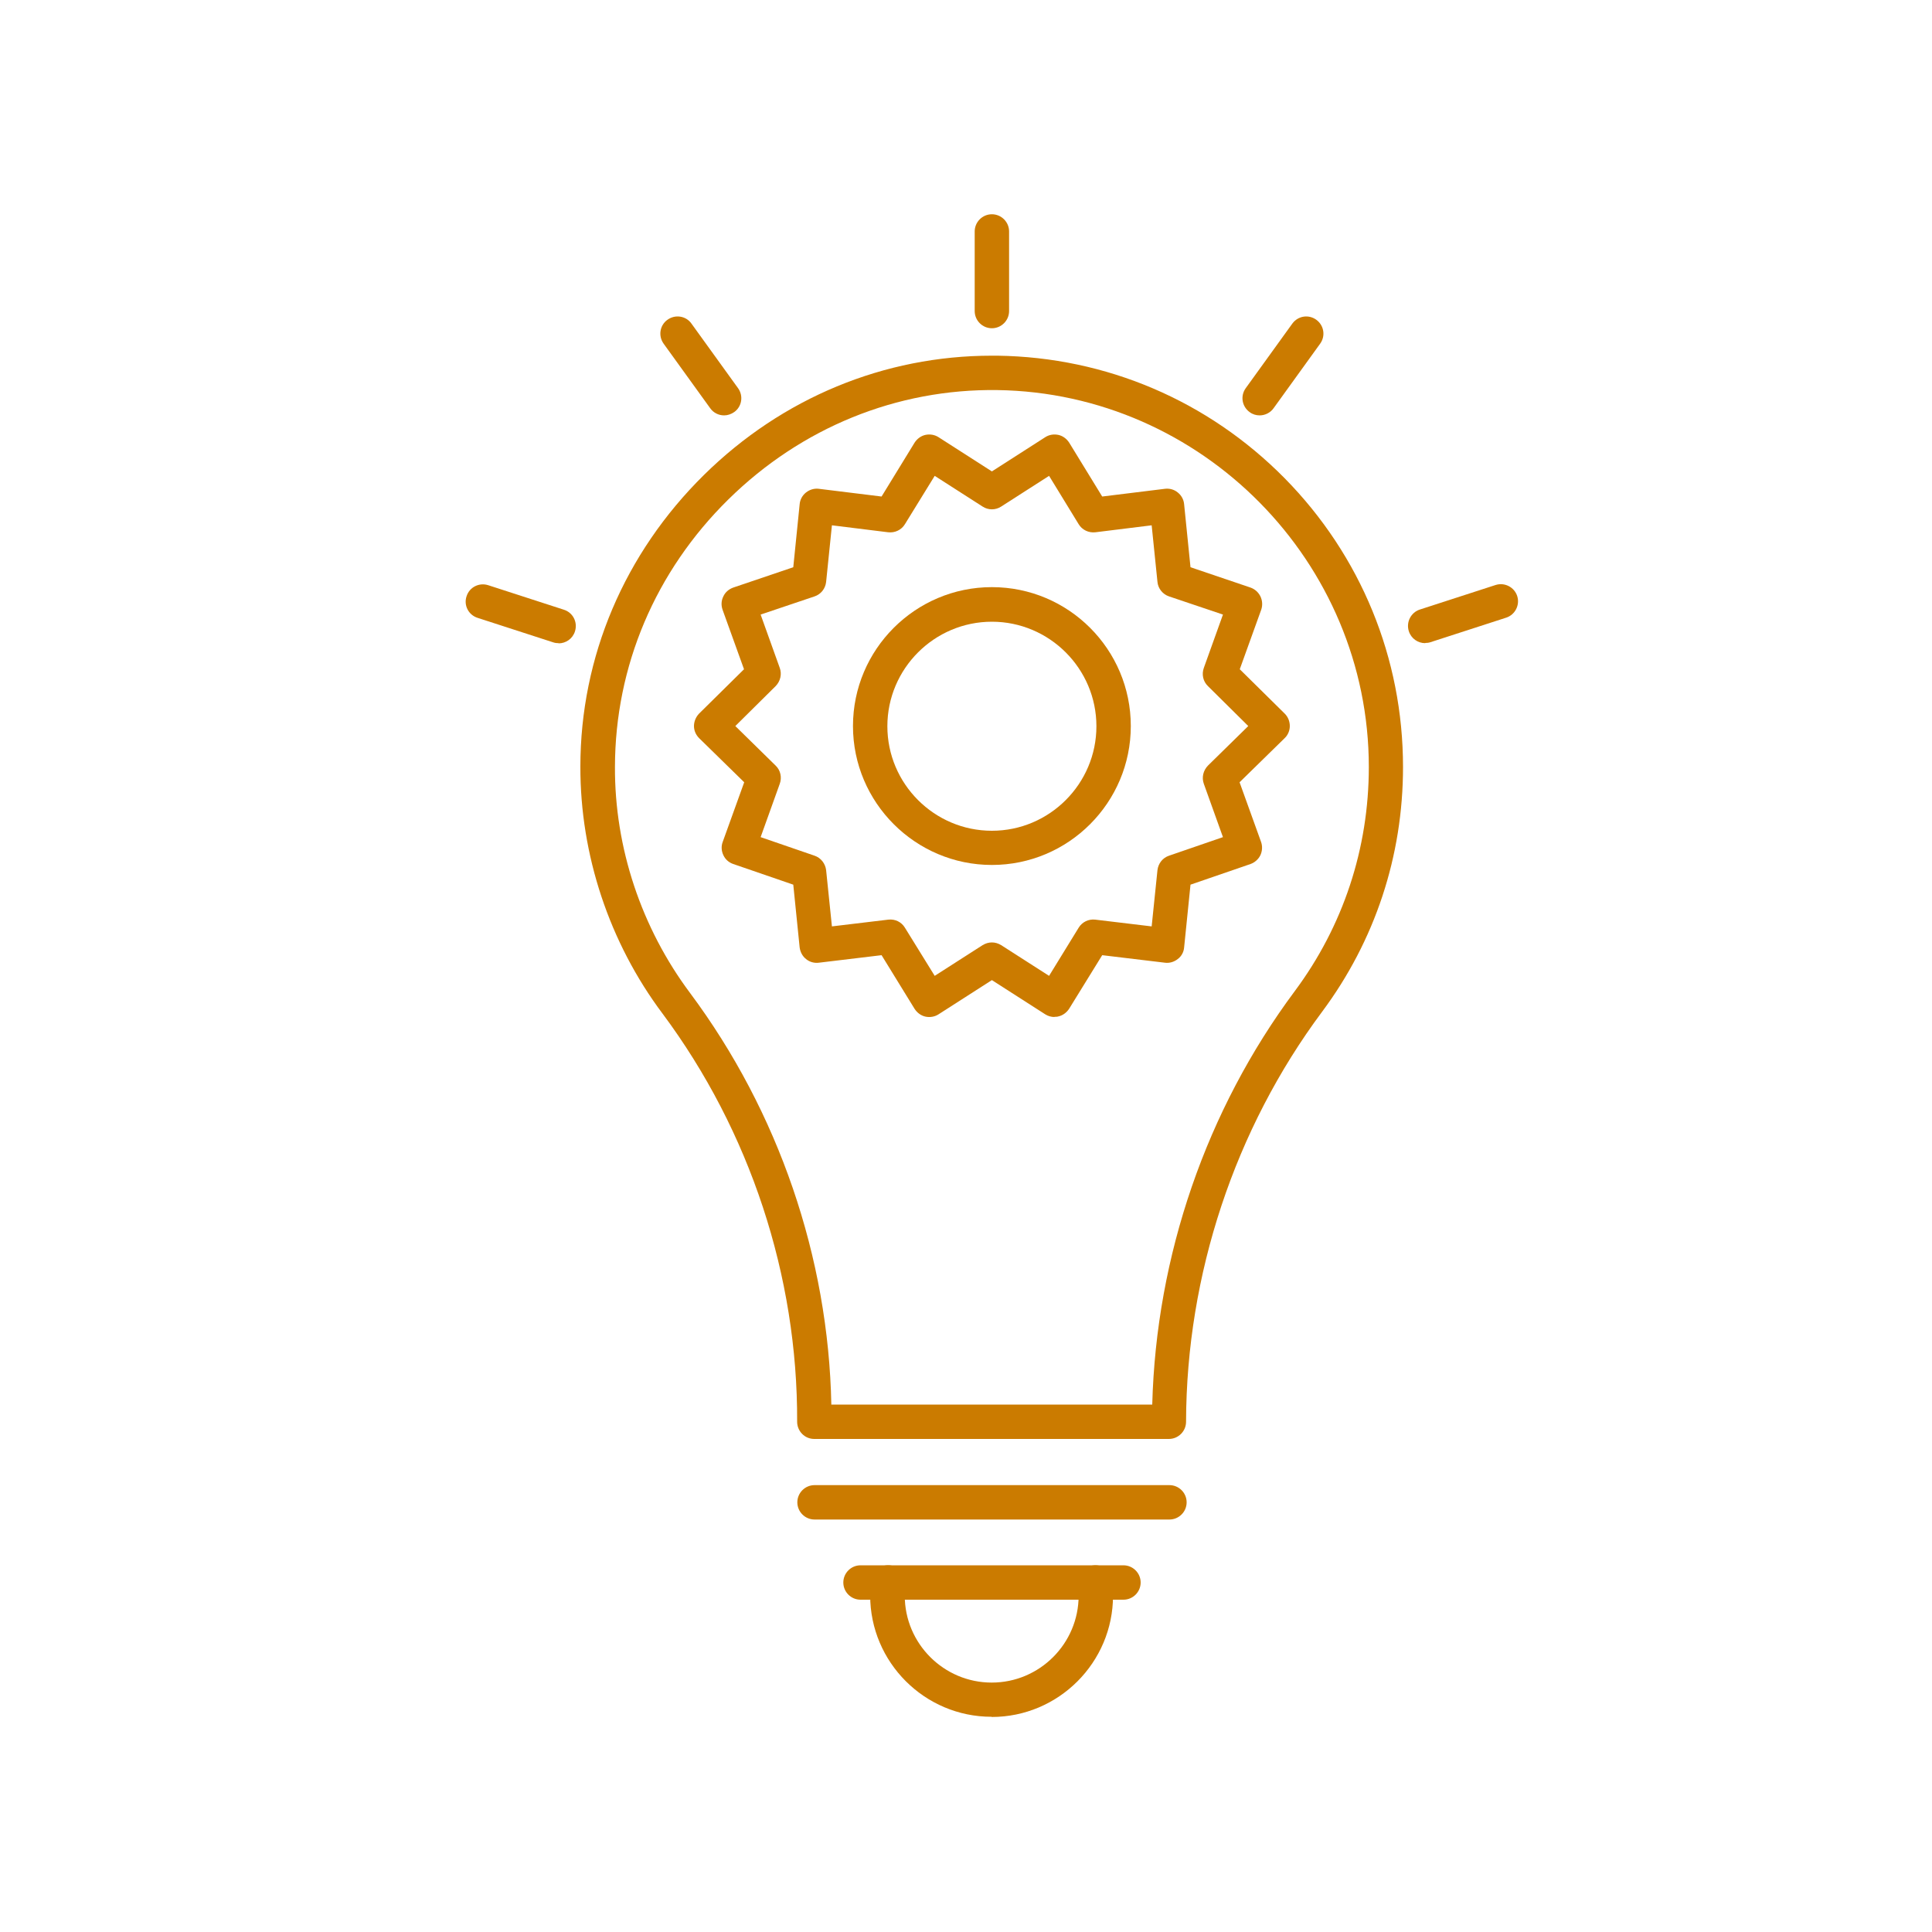
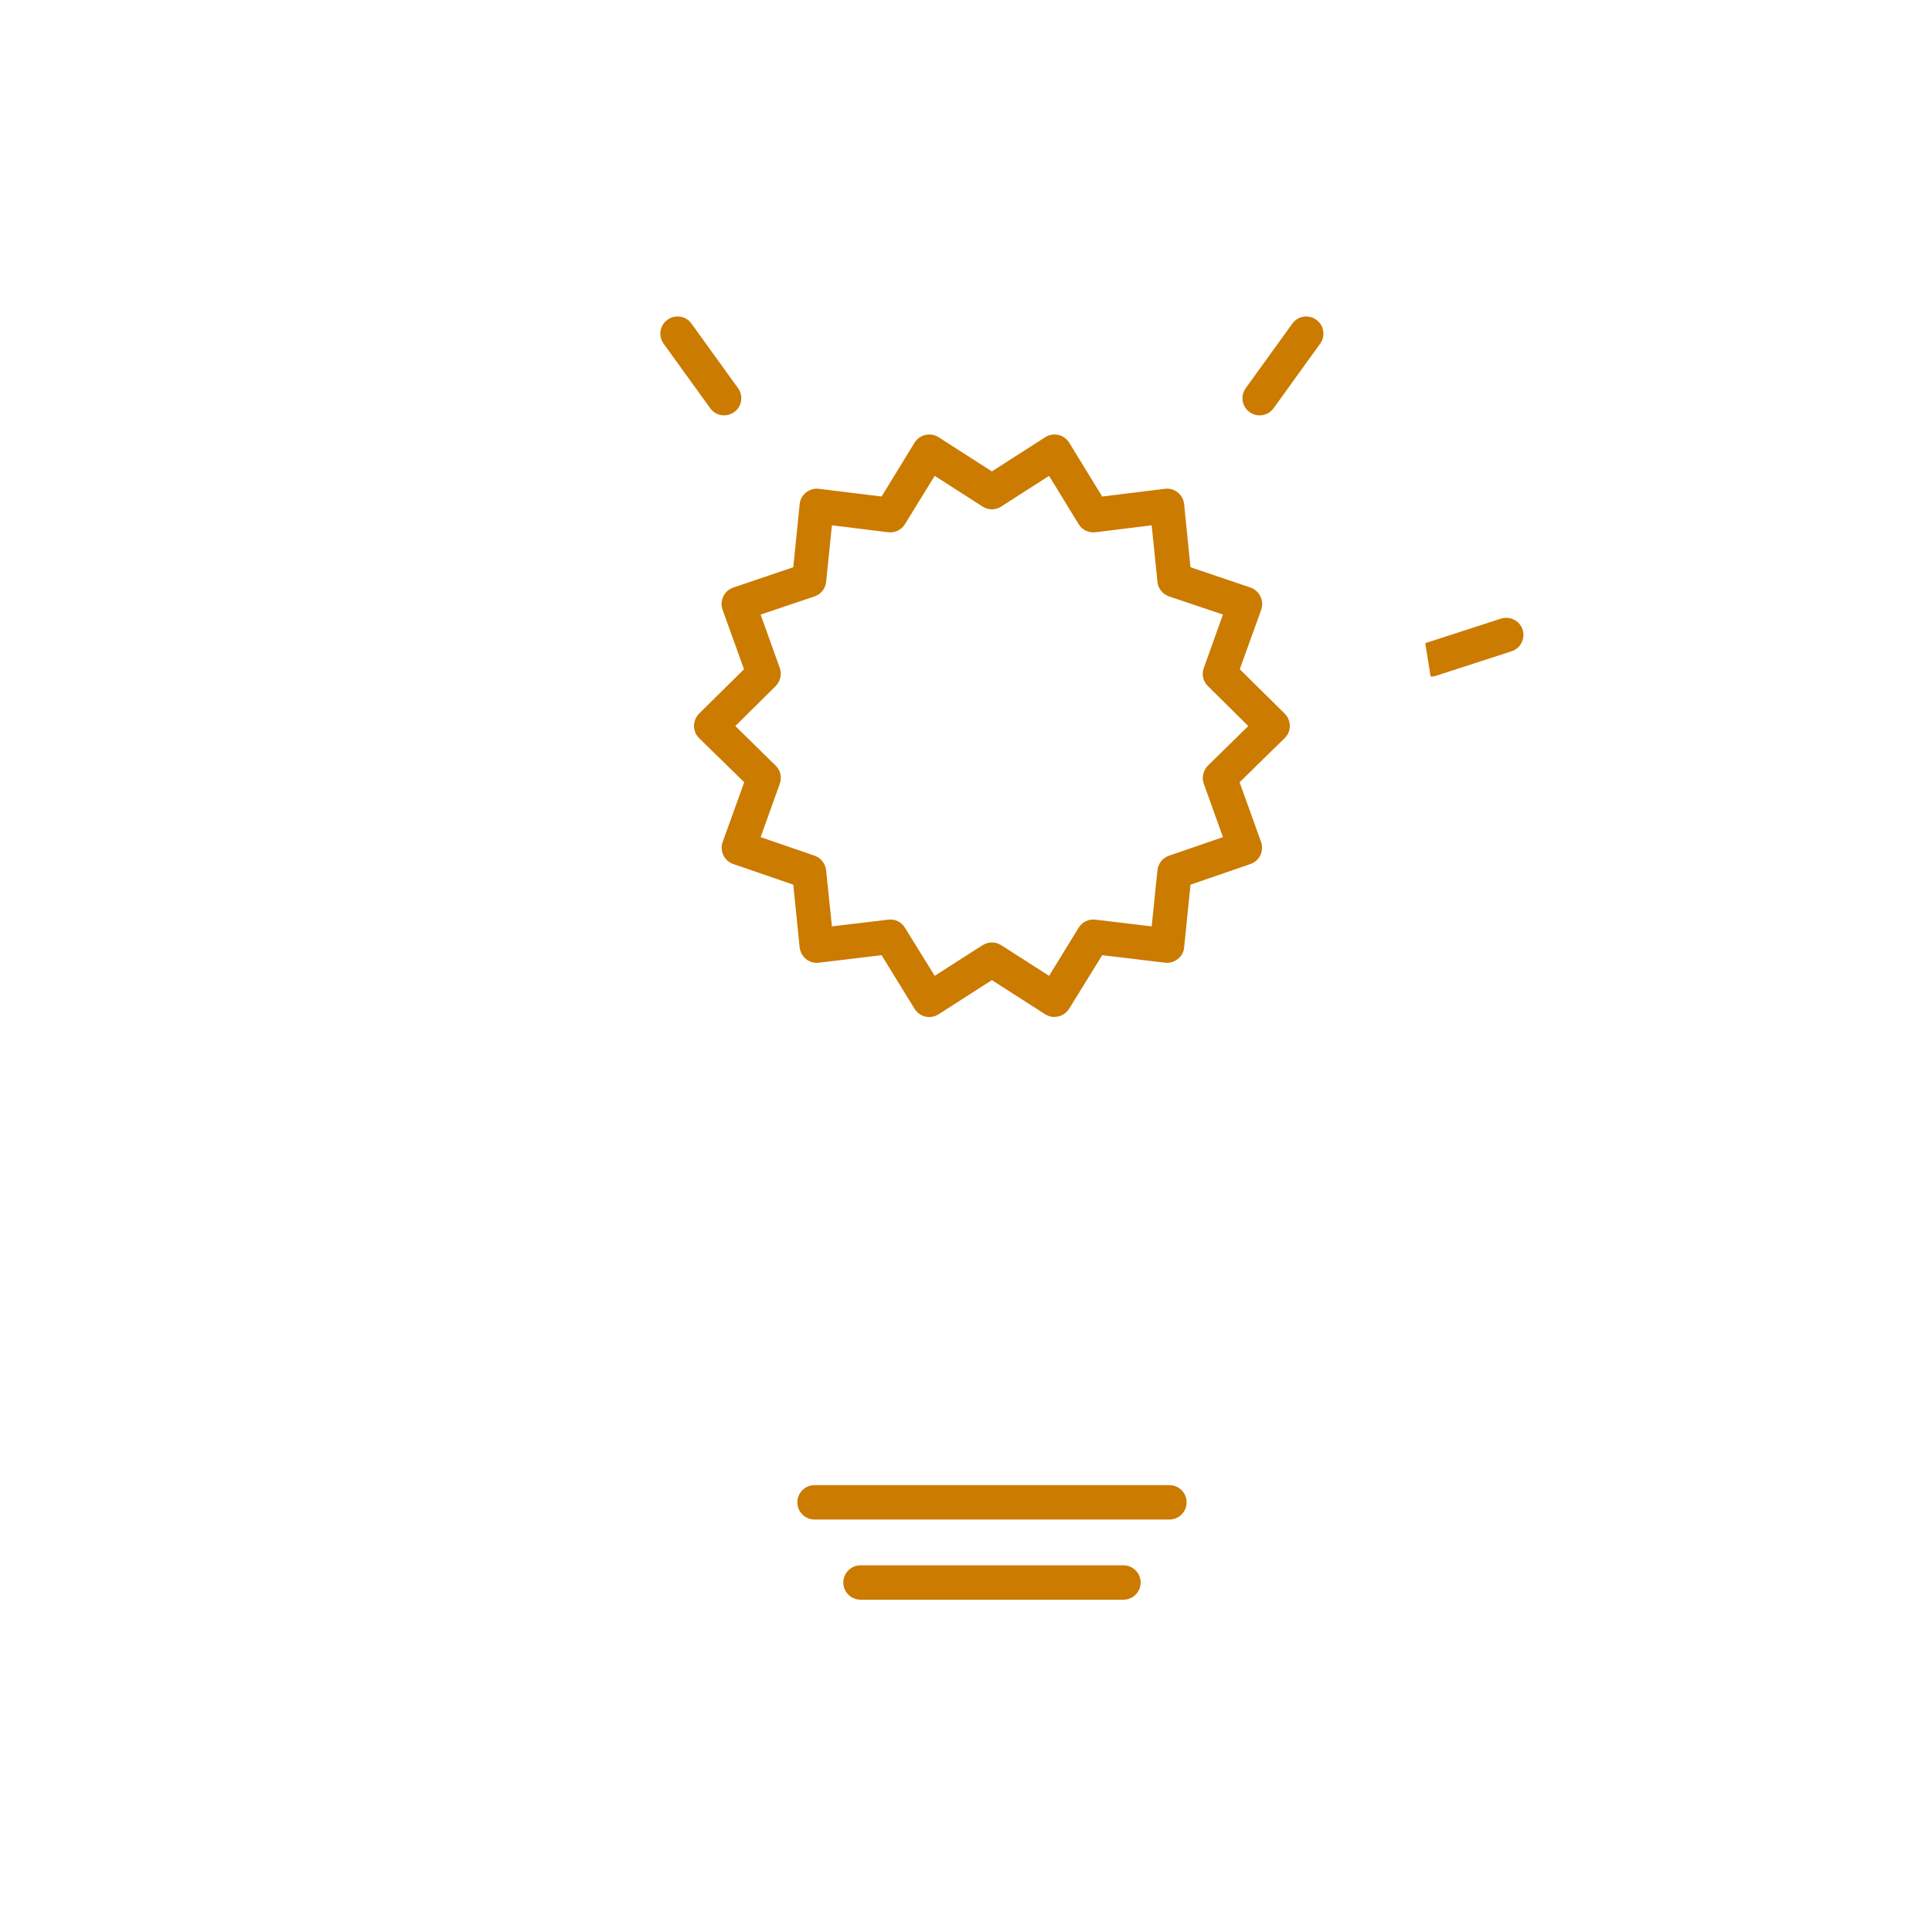
<svg xmlns="http://www.w3.org/2000/svg" id="Layer_1" data-name="Layer 1" viewBox="0 0 100 100">
  <defs>
    <style>
      .cls-1 {
        fill: #cb7b00;
        fill-rule: evenodd;
      }
    </style>
  </defs>
-   <path class="cls-1" d="M43.04,72.7h16.6c.2-7.69,2.8-15.25,7.37-21.39,2.51-3.37,3.84-7.39,3.84-11.61,0-10.61-8.63-19.36-19.23-19.51-5.2-.07-10.14,1.94-13.92,5.66-3.78,3.72-5.86,8.63-5.87,13.84-.02,4.19,1.37,8.34,3.89,11.71,4.58,6.15,7.16,13.69,7.31,21.31h0ZM60.51,74.48h-18.36c-.24,0-.46-.09-.63-.26-.17-.17-.26-.4-.26-.63.03-7.54-2.44-15.05-6.97-21.13-2.75-3.67-4.26-8.21-4.25-12.78,0-5.68,2.28-11.04,6.4-15.1,4.05-3.99,9.33-6.17,14.9-6.17.1,0,.19,0,.29,0,5.63.08,10.9,2.33,14.86,6.34,3.95,4.01,6.13,9.32,6.13,14.95,0,4.61-1.45,8.99-4.19,12.67-4.52,6.07-7.02,13.61-7.04,21.22,0,.49-.4.89-.89.89Z" />
-   <path class="cls-1" d="M51.34,16.99c-.49,0-.89-.4-.89-.89v-4.12c0-.49.4-.89.89-.89.49,0,.89.4.89.89v4.12c0,.49-.4.89-.89.89Z" />
  <path class="cls-1" d="M37.48,21.5c-.28,0-.55-.13-.72-.37l-2.41-3.34c-.29-.4-.2-.96.2-1.24.4-.29.96-.2,1.24.2l2.41,3.34c.29.4.2.96-.2,1.24-.16.11-.34.17-.52.17Z" />
-   <path class="cls-1" d="M28.91,33.29c-.09,0-.18-.01-.27-.04l-3.92-1.27c-.47-.15-.73-.65-.57-1.12.15-.47.65-.72,1.12-.57l3.92,1.27c.47.15.72.65.57,1.12-.12.38-.47.62-.85.62Z" />
-   <path class="cls-1" d="M73.77,33.29c-.38,0-.73-.24-.85-.62-.15-.47.11-.97.57-1.12l3.92-1.27c.47-.15.97.11,1.12.57.15.47-.11.97-.57,1.12l-3.92,1.27c-.09.03-.18.04-.27.04Z" />
+   <path class="cls-1" d="M73.77,33.29l3.92-1.27c.47-.15.97.11,1.12.57.15.47-.11.97-.57,1.12l-3.92,1.27c-.09.03-.18.04-.27.04Z" />
  <path class="cls-1" d="M65.2,21.5c-.18,0-.36-.05-.52-.17-.4-.29-.49-.84-.2-1.24l2.41-3.34c.29-.4.84-.49,1.24-.2.4.29.49.84.2,1.24l-2.41,3.34c-.17.24-.45.37-.72.37Z" />
  <path class="cls-1" d="M60.53,78.65h-18.37c-.49,0-.89-.4-.89-.89,0-.49.4-.89.89-.89h18.37c.49,0,.89.4.89.89s-.4.89-.89.89Z" />
  <path class="cls-1" d="M58.15,82.8h-13.61c-.49,0-.89-.4-.89-.89,0-.49.4-.89.89-.89h13.61c.49,0,.89.4.89.89,0,.49-.4.89-.89.89Z" />
-   <path class="cls-1" d="M51.32,88.86c-3.46,0-6.28-2.82-6.28-6.28,0-.25.02-.5.04-.74.04-.49.47-.86.96-.82.49.04.86.47.82.96-.02.2-.03.42-.03.61,0,2.48,2.02,4.5,4.5,4.5s4.5-2.02,4.5-4.5c0-.19,0-.39-.02-.54-.08-.49.26-.94.75-1.02.49-.08.94.26,1.01.75.04.29.04.57.04.81,0,3.46-2.82,6.28-6.28,6.28Z" />
  <path class="cls-1" d="M51.34,48.78c.17,0,.33.05.48.14l2.48,1.59,1.53-2.49c.18-.3.52-.46.86-.42l2.92.35.3-2.91c.04-.35.27-.64.6-.75l2.79-.96-.99-2.76c-.12-.33-.03-.69.21-.94l2.09-2.05-2.09-2.07c-.25-.24-.33-.61-.21-.94l.99-2.76-2.79-.94c-.33-.11-.57-.41-.6-.75l-.3-2.93-2.91.36c-.35.04-.69-.12-.87-.42l-1.53-2.5-2.48,1.59c-.29.19-.67.19-.96,0l-2.48-1.59-1.54,2.5c-.18.3-.52.46-.87.42l-2.91-.36-.3,2.93c-.04.35-.27.64-.6.75l-2.79.94.99,2.76c.12.33.03.69-.21.94l-2.09,2.07,2.09,2.05c.25.24.33.61.21.94l-.99,2.76,2.79.96c.33.11.56.41.6.75l.3,2.91,2.92-.35c.35-.04.68.12.86.42l1.54,2.49,2.48-1.59c.15-.09.31-.14.48-.14h0ZM54.58,52.64c-.17,0-.34-.05-.48-.14l-2.76-1.77-2.76,1.77c-.2.13-.45.17-.68.12-.23-.05-.43-.2-.56-.4l-1.71-2.78-3.25.39c-.24.03-.48-.04-.66-.19-.19-.15-.3-.37-.33-.6l-.33-3.25-3.11-1.07c-.23-.08-.41-.24-.51-.46-.1-.21-.12-.46-.03-.69l1.11-3.08-2.33-2.28c-.17-.17-.27-.39-.27-.63s.1-.47.26-.64l2.33-2.3-1.11-3.08c-.08-.23-.07-.47.04-.69.1-.22.29-.38.52-.46l3.1-1.05.33-3.26c.02-.24.14-.46.33-.61.19-.15.43-.22.66-.19l3.25.4,1.71-2.79c.13-.2.33-.35.56-.4.23-.05.48-.01.68.12l2.76,1.77,2.76-1.77c.2-.13.44-.17.68-.12.23.05.43.2.56.4l1.71,2.79,3.25-.4c.24-.03.48.04.66.19.19.15.31.37.33.61l.33,3.26,3.1,1.05c.23.08.41.24.52.46.1.21.12.46.04.69l-1.11,3.08,2.33,2.3c.17.17.26.4.26.64s-.1.47-.27.63l-2.33,2.28,1.11,3.08c.08.22.07.47-.03.69-.1.21-.29.38-.51.46l-3.11,1.07-.33,3.25c-.02.24-.14.46-.33.6-.19.15-.43.22-.66.19l-3.25-.39-1.71,2.77c-.13.2-.33.35-.56.4-.06.02-.13.02-.2.02Z" />
-   <path class="cls-1" d="M51.34,32.18c-2.98,0-5.41,2.43-5.41,5.41,0,2.98,2.43,5.41,5.41,5.41s5.41-2.43,5.41-5.41c0-2.98-2.43-5.41-5.41-5.41h0ZM51.34,44.77c-3.96,0-7.19-3.23-7.19-7.19,0-3.96,3.22-7.19,7.19-7.19s7.19,3.22,7.19,7.19c0,3.96-3.22,7.19-7.19,7.19Z" />
</svg>